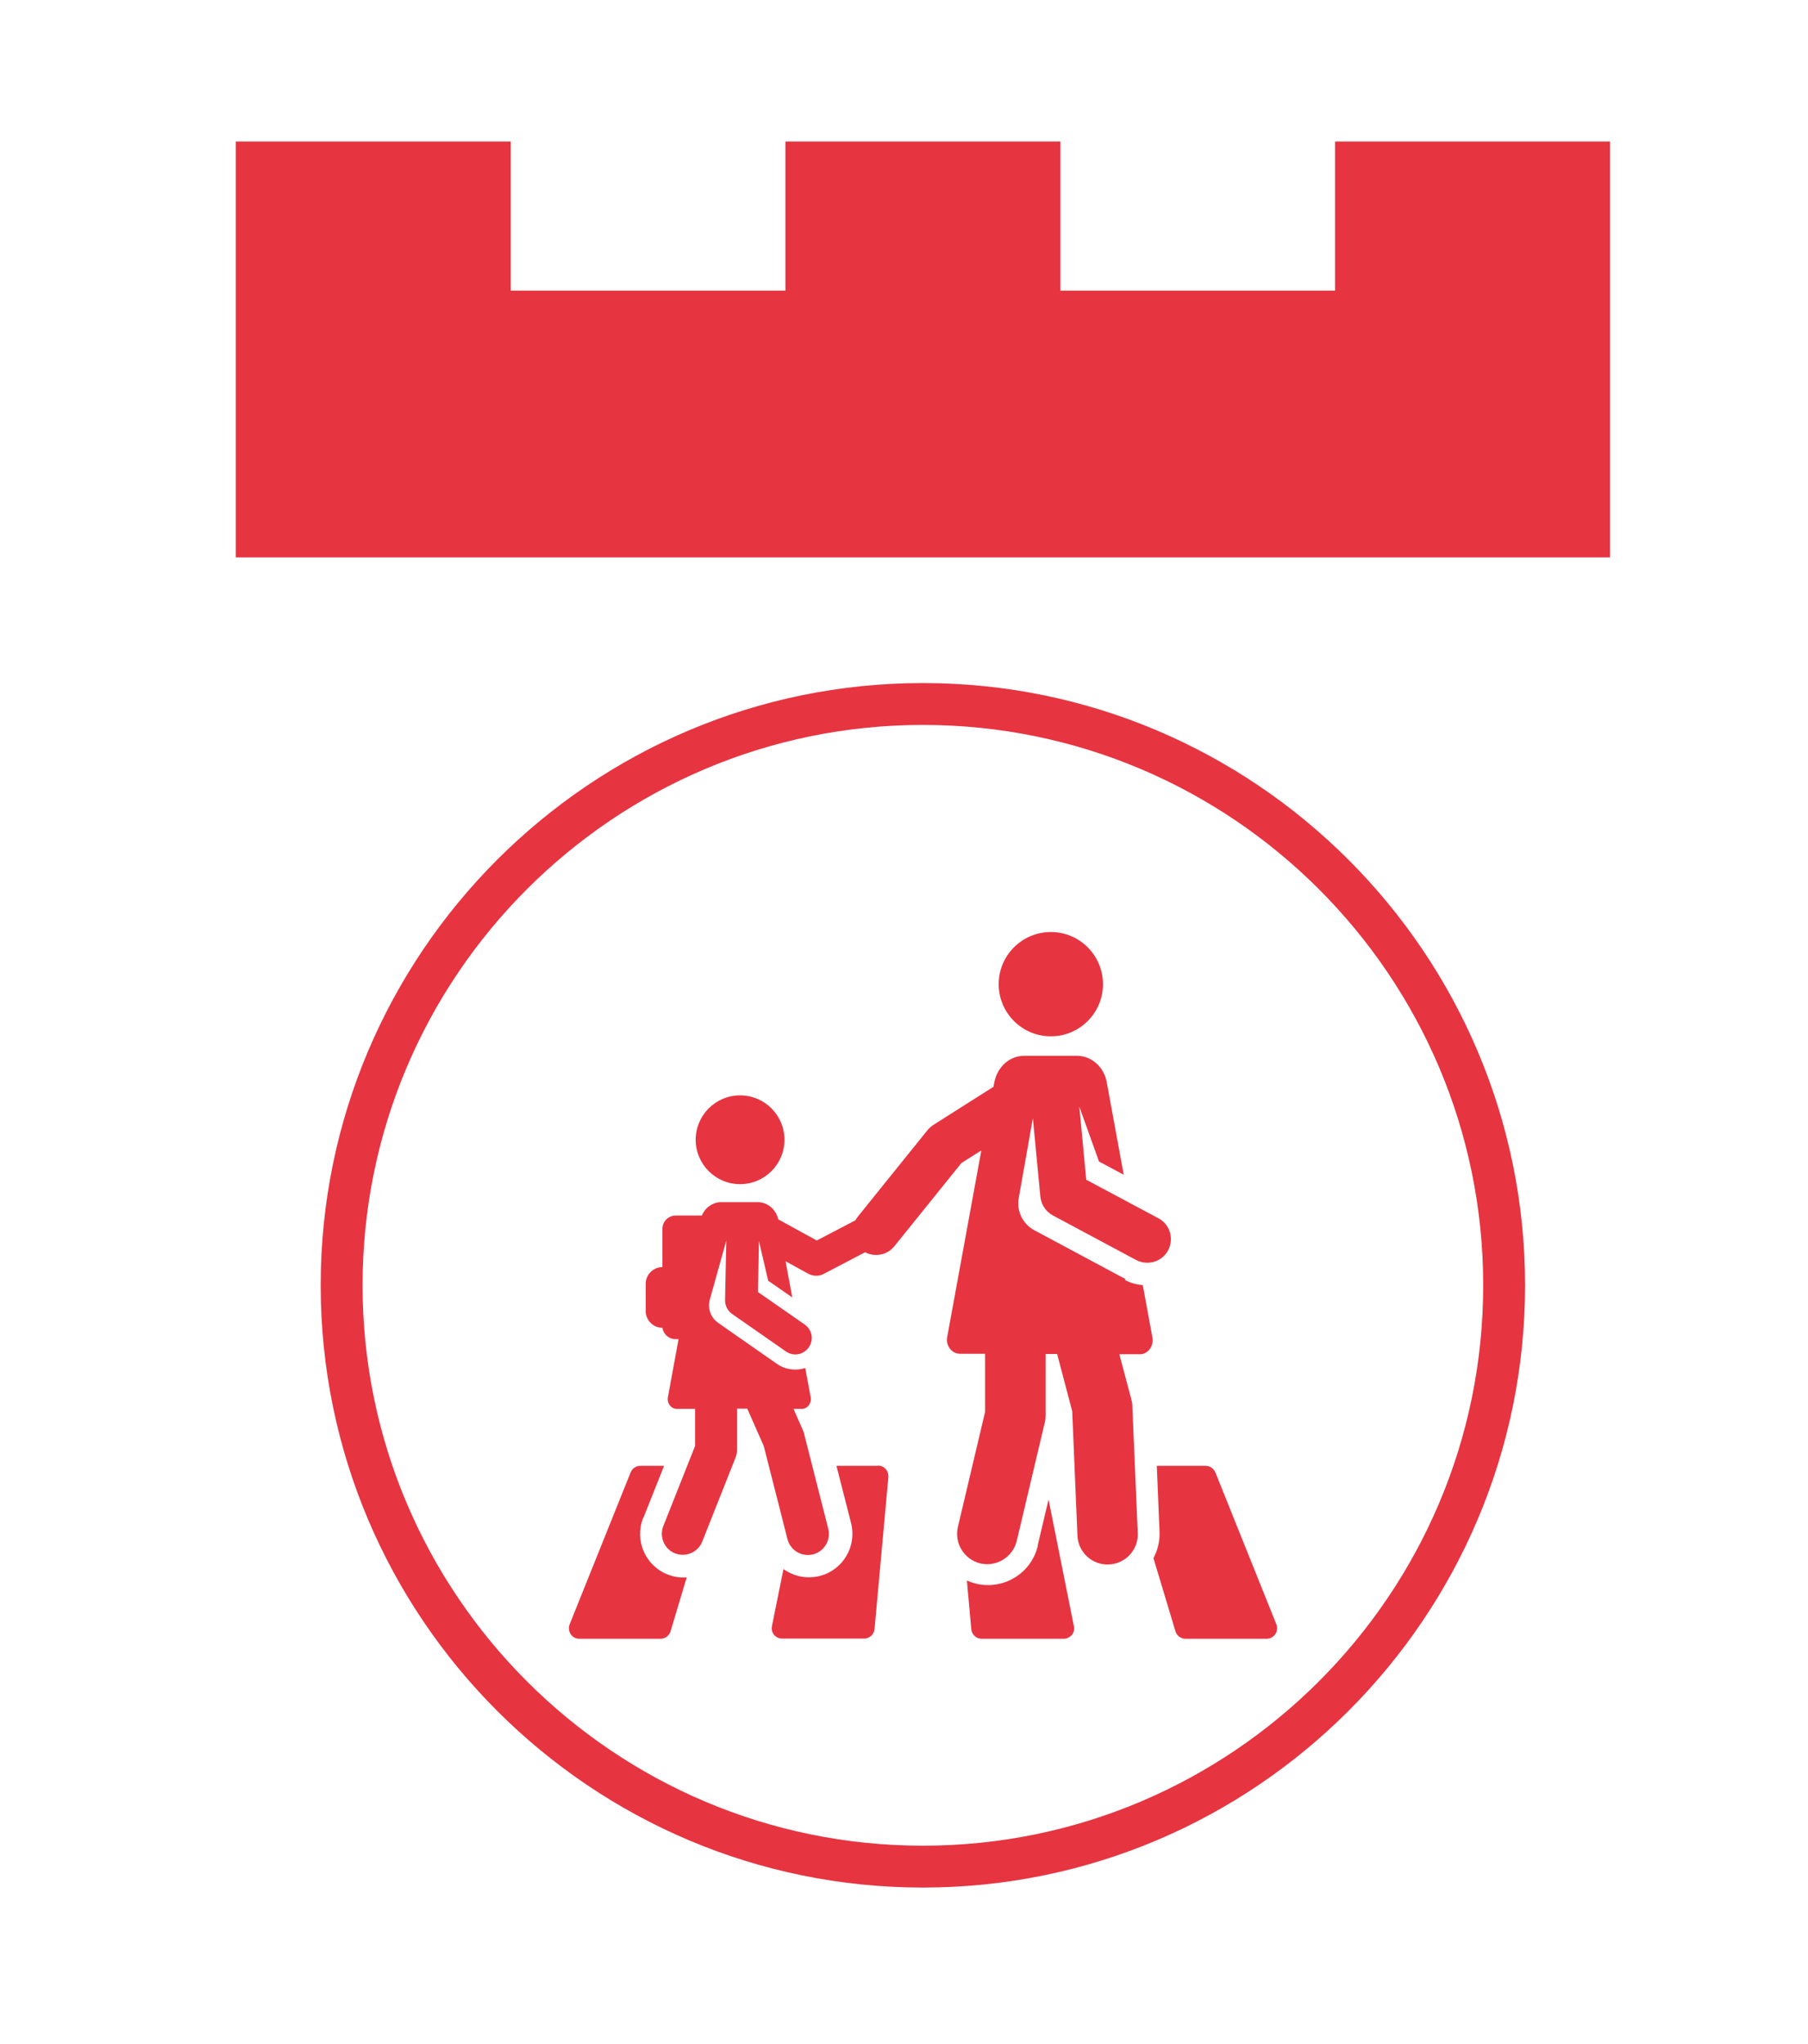
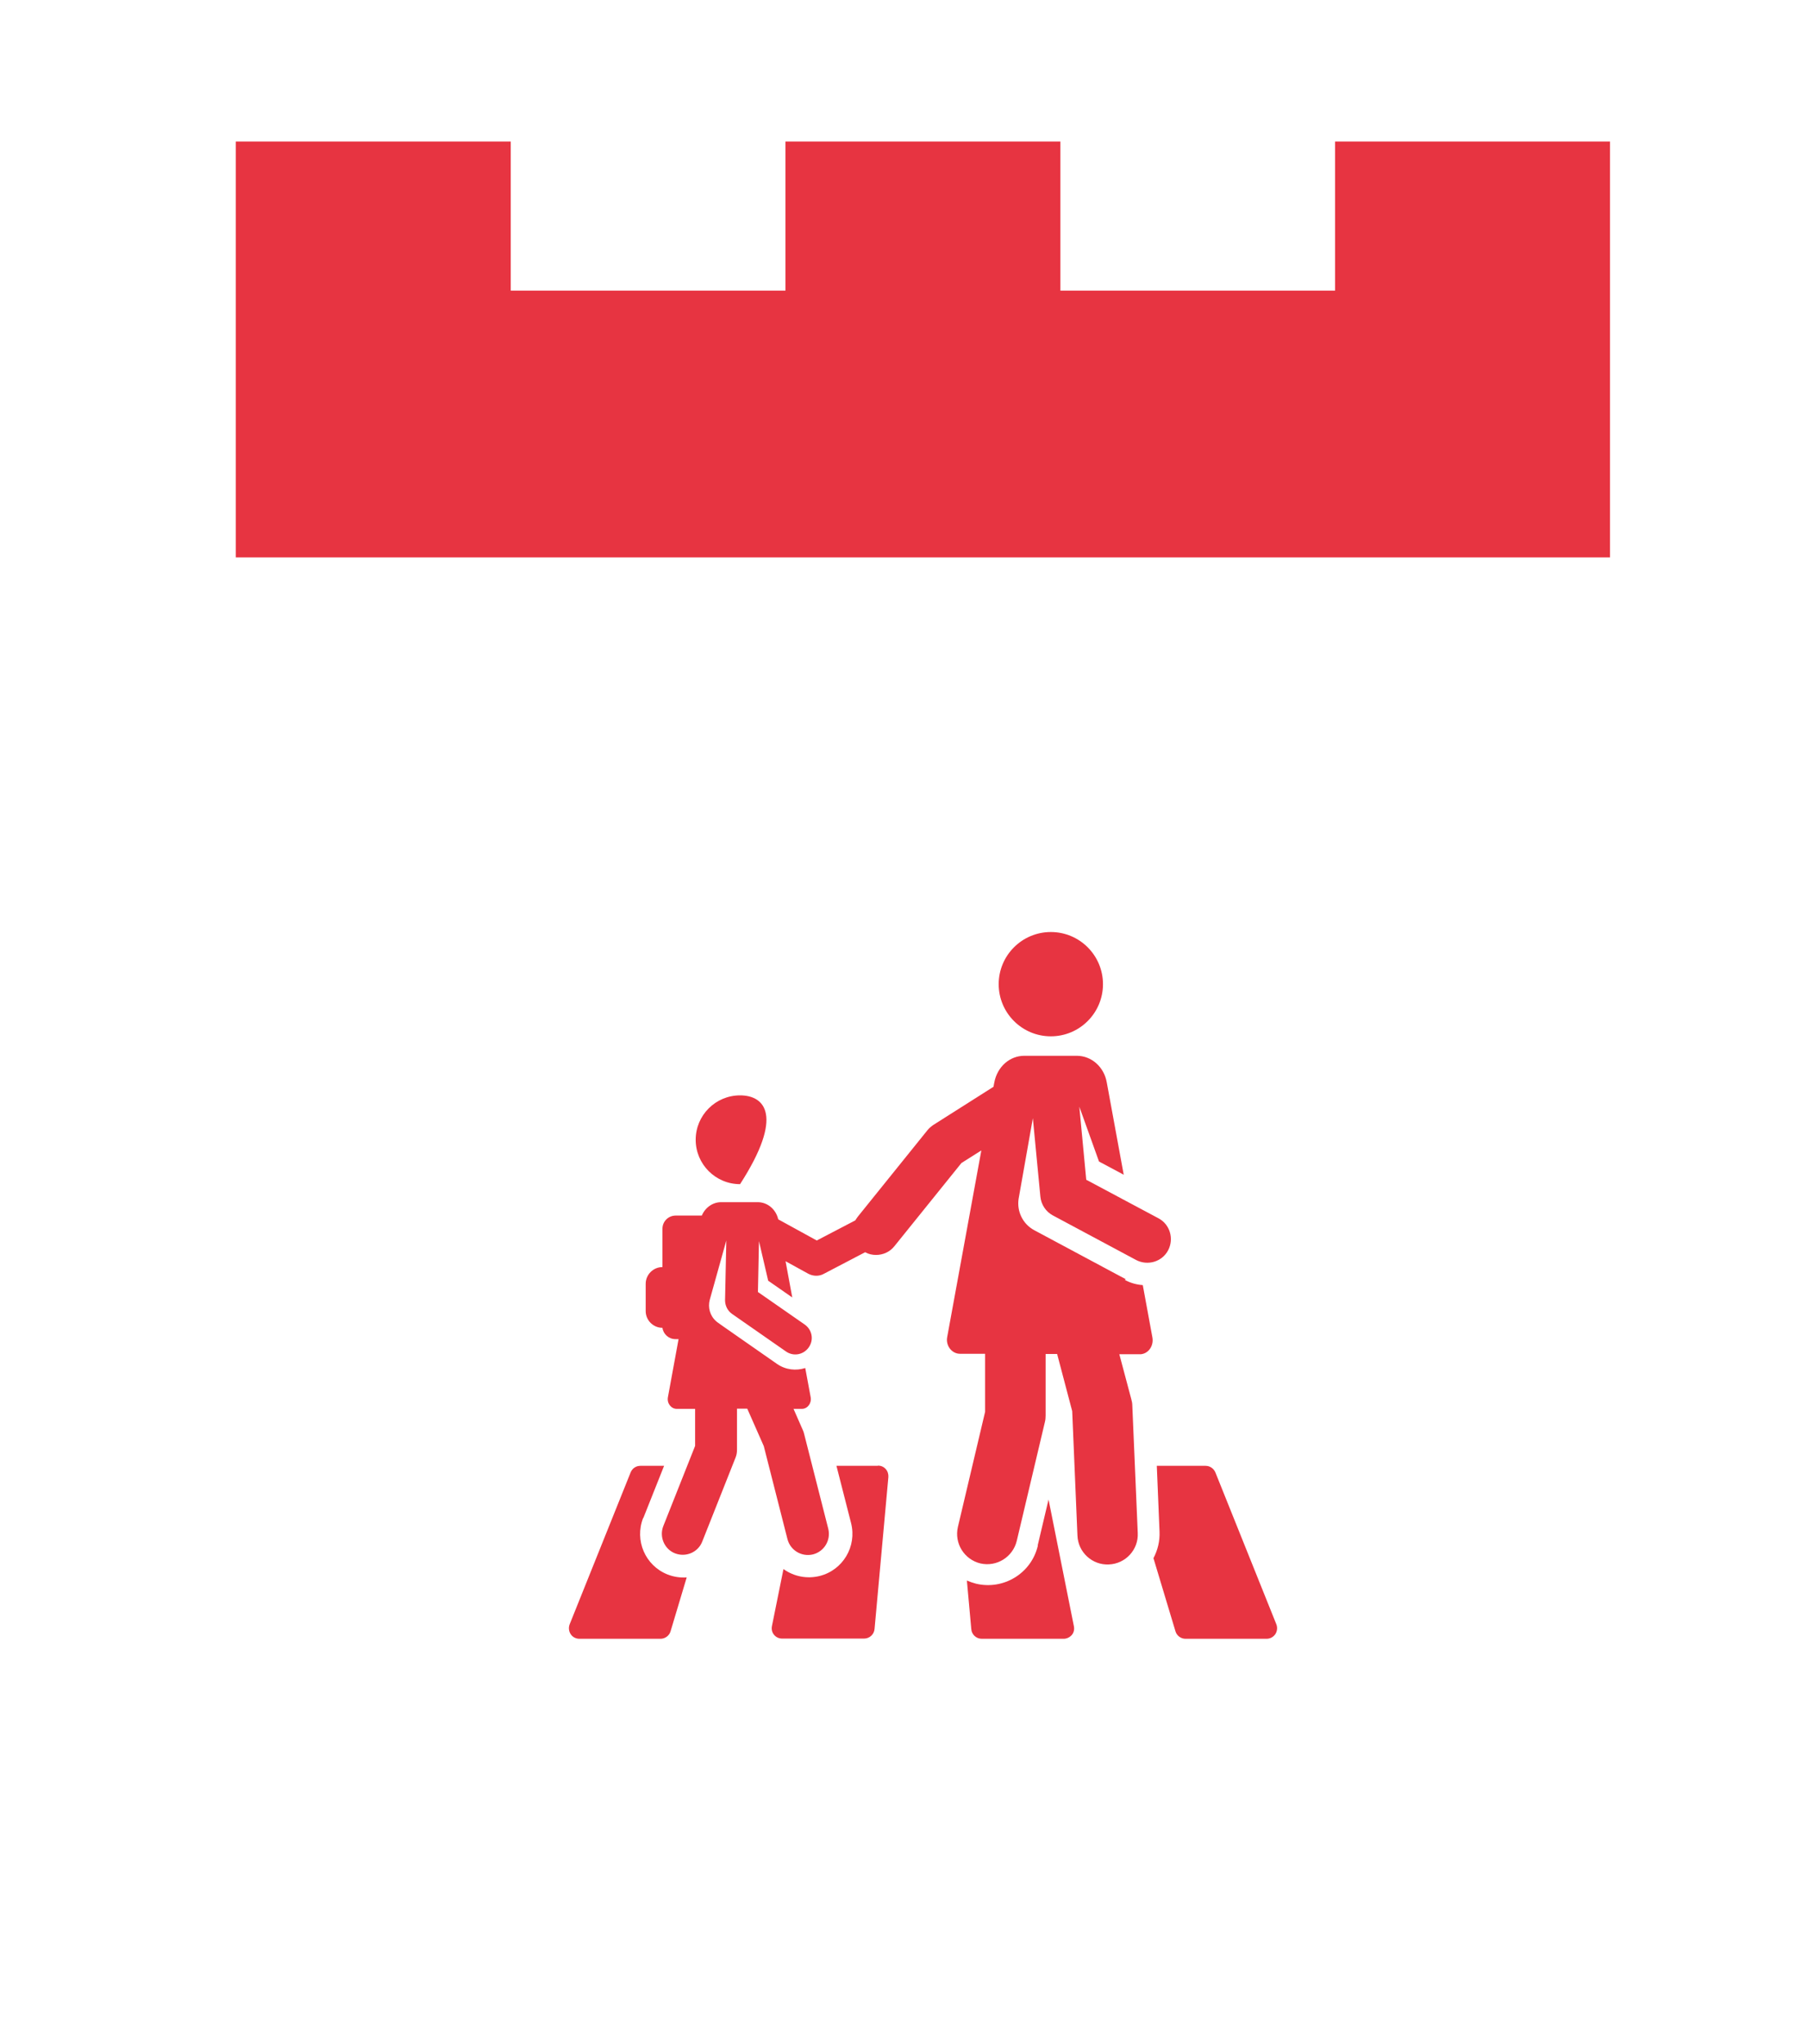
<svg xmlns="http://www.w3.org/2000/svg" width="115" height="130" viewBox="0 0 115 130" fill="none">
  <path d="M84.92 9V18.483H67.447V9H49.96V18.483H32.487V9H15V18.483V30.842V35.45H102.407V30.842V18.483V9H84.92Z" fill="#E73441" />
-   <path d="M58.701 46.105C78.359 46.105 94.341 62.087 94.341 81.744C94.341 101.402 78.346 117.384 58.701 117.384C39.057 117.384 23.062 101.389 23.062 81.744C23.062 62.1 39.044 46.105 58.701 46.105ZM58.701 43.441C37.579 43.441 20.398 60.622 20.398 81.744C20.398 102.867 37.579 120.047 58.701 120.047C79.824 120.047 97.004 102.854 97.004 81.744C97.004 60.635 79.811 43.441 58.701 43.441Z" fill="#E73441" />
  <path d="M81.185 103.306L77.309 93.651C77.203 93.398 76.963 93.225 76.683 93.225H73.58L73.753 97.406C73.78 98.019 73.634 98.592 73.367 99.098L74.766 103.746C74.846 104.026 75.112 104.225 75.405 104.225H80.559C80.785 104.225 80.985 104.119 81.118 103.932C81.238 103.746 81.265 103.52 81.185 103.306Z" fill="#E73441" />
  <path d="M66.015 98.298C65.602 100.069 63.831 101.135 62.086 100.722C61.886 100.669 61.687 100.602 61.5 100.522L61.78 103.612C61.806 103.958 62.099 104.225 62.446 104.225H67.653C67.853 104.225 68.039 104.132 68.172 103.985C68.306 103.825 68.346 103.625 68.306 103.426L66.694 95.368L66.001 98.298H66.015Z" fill="#E73441" />
  <path d="M55.84 93.224H53.203L54.135 96.873C54.508 98.352 53.616 99.857 52.137 100.23C51.338 100.429 50.499 100.27 49.833 99.79L49.101 103.413C49.061 103.612 49.101 103.812 49.234 103.972C49.367 104.132 49.553 104.212 49.753 104.212H54.961C55.307 104.212 55.6 103.945 55.627 103.599L56.506 93.943C56.519 93.757 56.466 93.57 56.333 93.424C56.199 93.278 56.026 93.211 55.84 93.211V93.224Z" fill="#E73441" />
  <path d="M40.921 96.541L42.24 93.225H40.735C40.455 93.225 40.215 93.384 40.109 93.651L36.233 103.306C36.153 103.52 36.18 103.746 36.3 103.932C36.42 104.119 36.633 104.225 36.859 104.225H42.013C42.306 104.225 42.573 104.026 42.653 103.746L43.678 100.323C43.252 100.35 42.839 100.283 42.466 100.137C41.041 99.577 40.349 97.966 40.908 96.541H40.921Z" fill="#E73441" />
  <path d="M71.609 81.358C70.823 80.932 66.588 78.668 65.789 78.242C65.043 77.842 64.67 77.029 64.79 76.244L65.696 71.116L66.175 76.111C66.228 76.617 66.521 77.056 66.961 77.296L72.261 80.133C72.994 80.519 73.913 80.252 74.299 79.52C74.685 78.787 74.419 77.869 73.686 77.482L69.092 75.032L68.652 70.384L69.904 73.873L71.476 74.712L70.397 68.839C70.224 67.853 69.425 67.147 68.492 67.147H65.15C64.217 67.147 63.431 67.853 63.245 68.839L63.192 69.118L59.369 71.543C59.236 71.636 59.103 71.742 58.996 71.875L54.575 77.362C54.508 77.442 54.455 77.536 54.402 77.615L51.951 78.894L49.501 77.549C49.354 76.91 48.821 76.457 48.196 76.457H45.865C45.332 76.457 44.853 76.803 44.64 77.309H42.975C42.509 77.309 42.136 77.682 42.136 78.148V80.585C41.55 80.585 41.07 81.065 41.07 81.651V83.382C41.07 83.968 41.55 84.448 42.136 84.448C42.189 84.847 42.535 85.167 42.962 85.167H43.161L42.482 88.869C42.415 89.256 42.695 89.602 43.041 89.602H44.213V91.959L42.189 97.06C41.923 97.739 42.256 98.525 42.935 98.791C43.627 99.058 44.4 98.725 44.666 98.046L46.784 92.705C46.85 92.545 46.877 92.385 46.877 92.212V89.589H47.53L48.582 91.972L50.087 97.886C50.273 98.605 50.992 99.031 51.712 98.858C52.431 98.671 52.857 97.952 52.684 97.233L51.152 91.213C51.139 91.147 51.112 91.067 51.086 91L50.473 89.602H51.006C51.365 89.602 51.632 89.242 51.565 88.869C51.445 88.217 51.552 88.79 51.219 87.005C50.633 87.191 49.98 87.125 49.434 86.752C45.359 83.915 45.652 84.115 45.559 84.035C45.159 83.689 45.013 83.156 45.146 82.663L45.559 81.185L46.198 78.894L46.118 82.69C46.118 83.036 46.278 83.369 46.571 83.569L49.993 85.953C50.473 86.286 51.112 86.166 51.445 85.686C51.778 85.207 51.658 84.568 51.179 84.235L48.209 82.17L48.275 78.934L48.861 81.451L50.393 82.517L49.967 80.213L51.419 81.012C51.725 81.171 52.098 81.185 52.404 81.012L55.028 79.64C55.241 79.76 55.481 79.813 55.72 79.813C56.16 79.813 56.599 79.627 56.892 79.254L61.154 73.966L62.419 73.167L60.248 85.034C60.142 85.58 60.541 86.099 61.061 86.099H62.659V89.788L60.928 97.113C60.688 98.152 61.327 99.178 62.353 99.431C63.392 99.67 64.417 99.031 64.67 98.006L66.455 90.468C66.495 90.321 66.508 90.175 66.508 90.028V86.112H67.24L68.199 89.748L68.532 97.659C68.572 98.725 69.478 99.55 70.53 99.497C71.596 99.457 72.421 98.552 72.368 97.499L72.022 89.389C72.022 89.256 71.995 89.109 71.955 88.976L71.196 86.126C72.594 86.126 72.501 86.126 72.581 86.126C73.061 86.073 73.394 85.58 73.3 85.06L72.688 81.731C72.301 81.704 71.902 81.598 71.542 81.398L71.609 81.358Z" fill="#E73441" />
  <path d="M66.84 65.909C68.671 65.909 70.156 64.424 70.156 62.593C70.156 60.761 68.671 59.276 66.84 59.276C65.008 59.276 63.523 60.761 63.523 62.593C63.523 64.424 65.008 65.909 66.84 65.909Z" fill="#E73441" />
-   <path d="M47.073 75.311C48.632 75.311 49.897 74.046 49.897 72.487C49.897 70.929 48.632 69.664 47.073 69.664C45.515 69.664 44.25 70.929 44.25 72.487C44.25 74.046 45.515 75.311 47.073 75.311Z" fill="#E73441" />
+   <path d="M47.073 75.311C49.897 70.929 48.632 69.664 47.073 69.664C45.515 69.664 44.25 70.929 44.25 72.487C44.25 74.046 45.515 75.311 47.073 75.311Z" fill="#E73441" />
</svg>